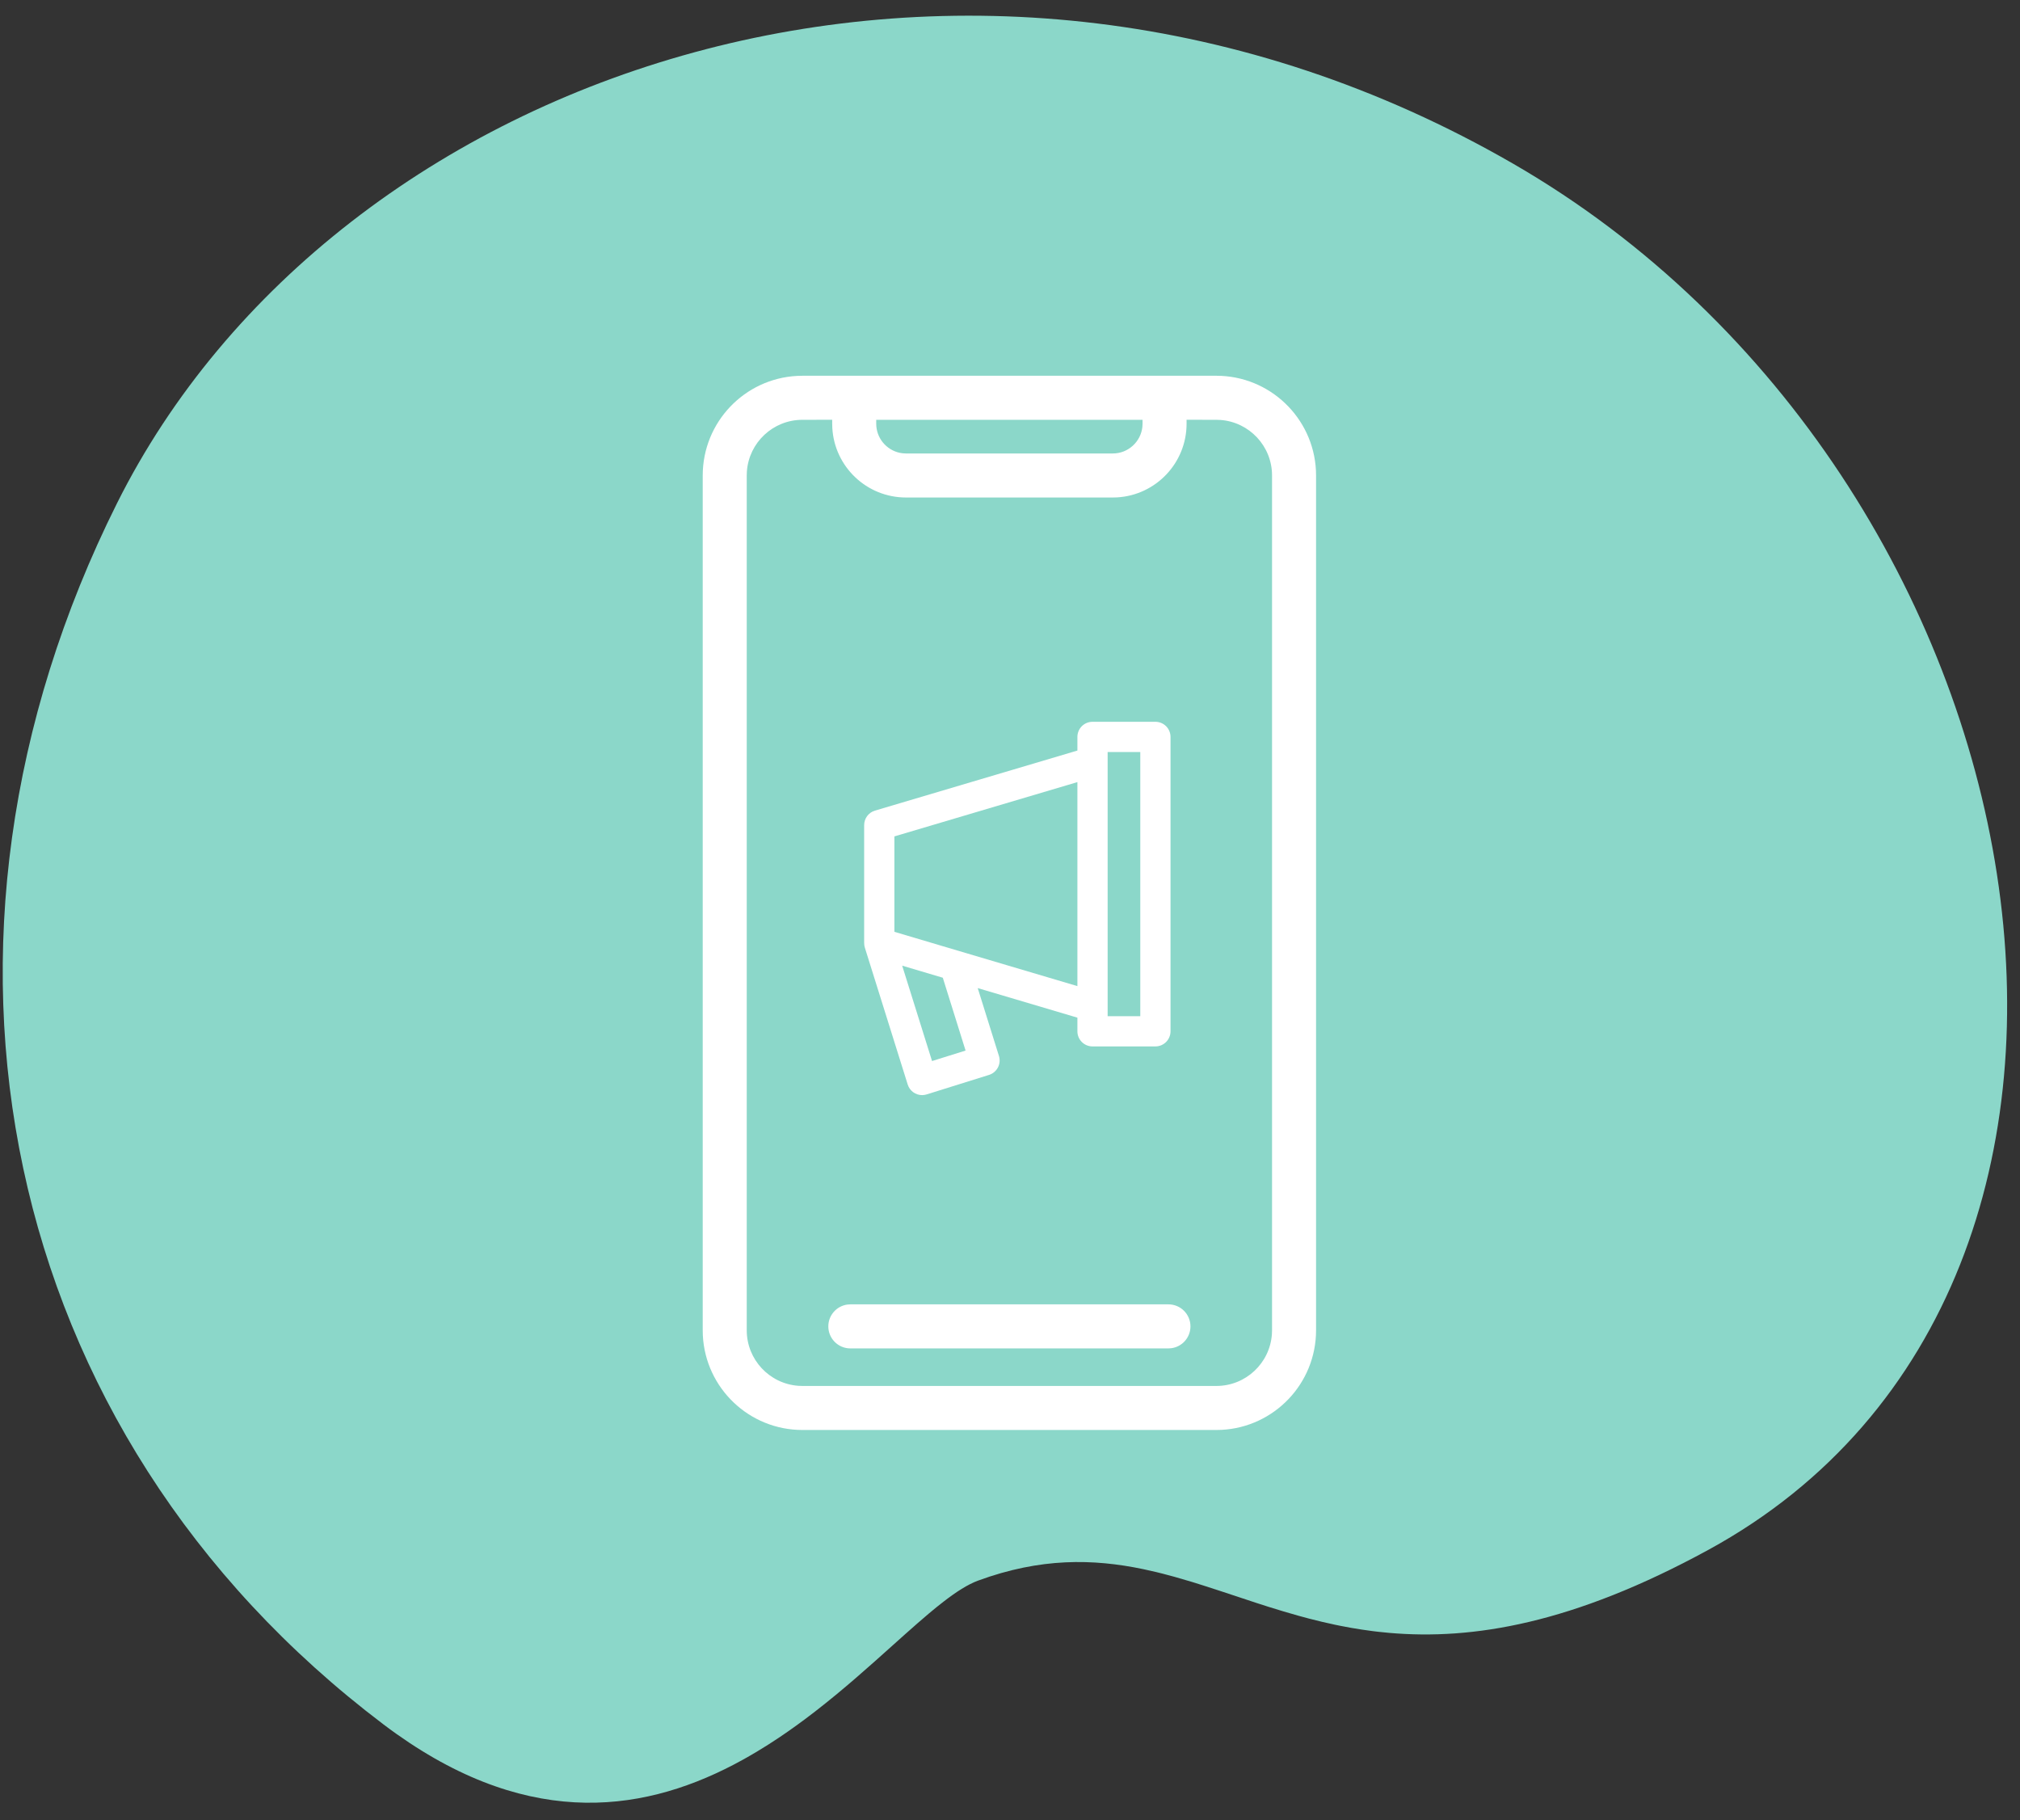
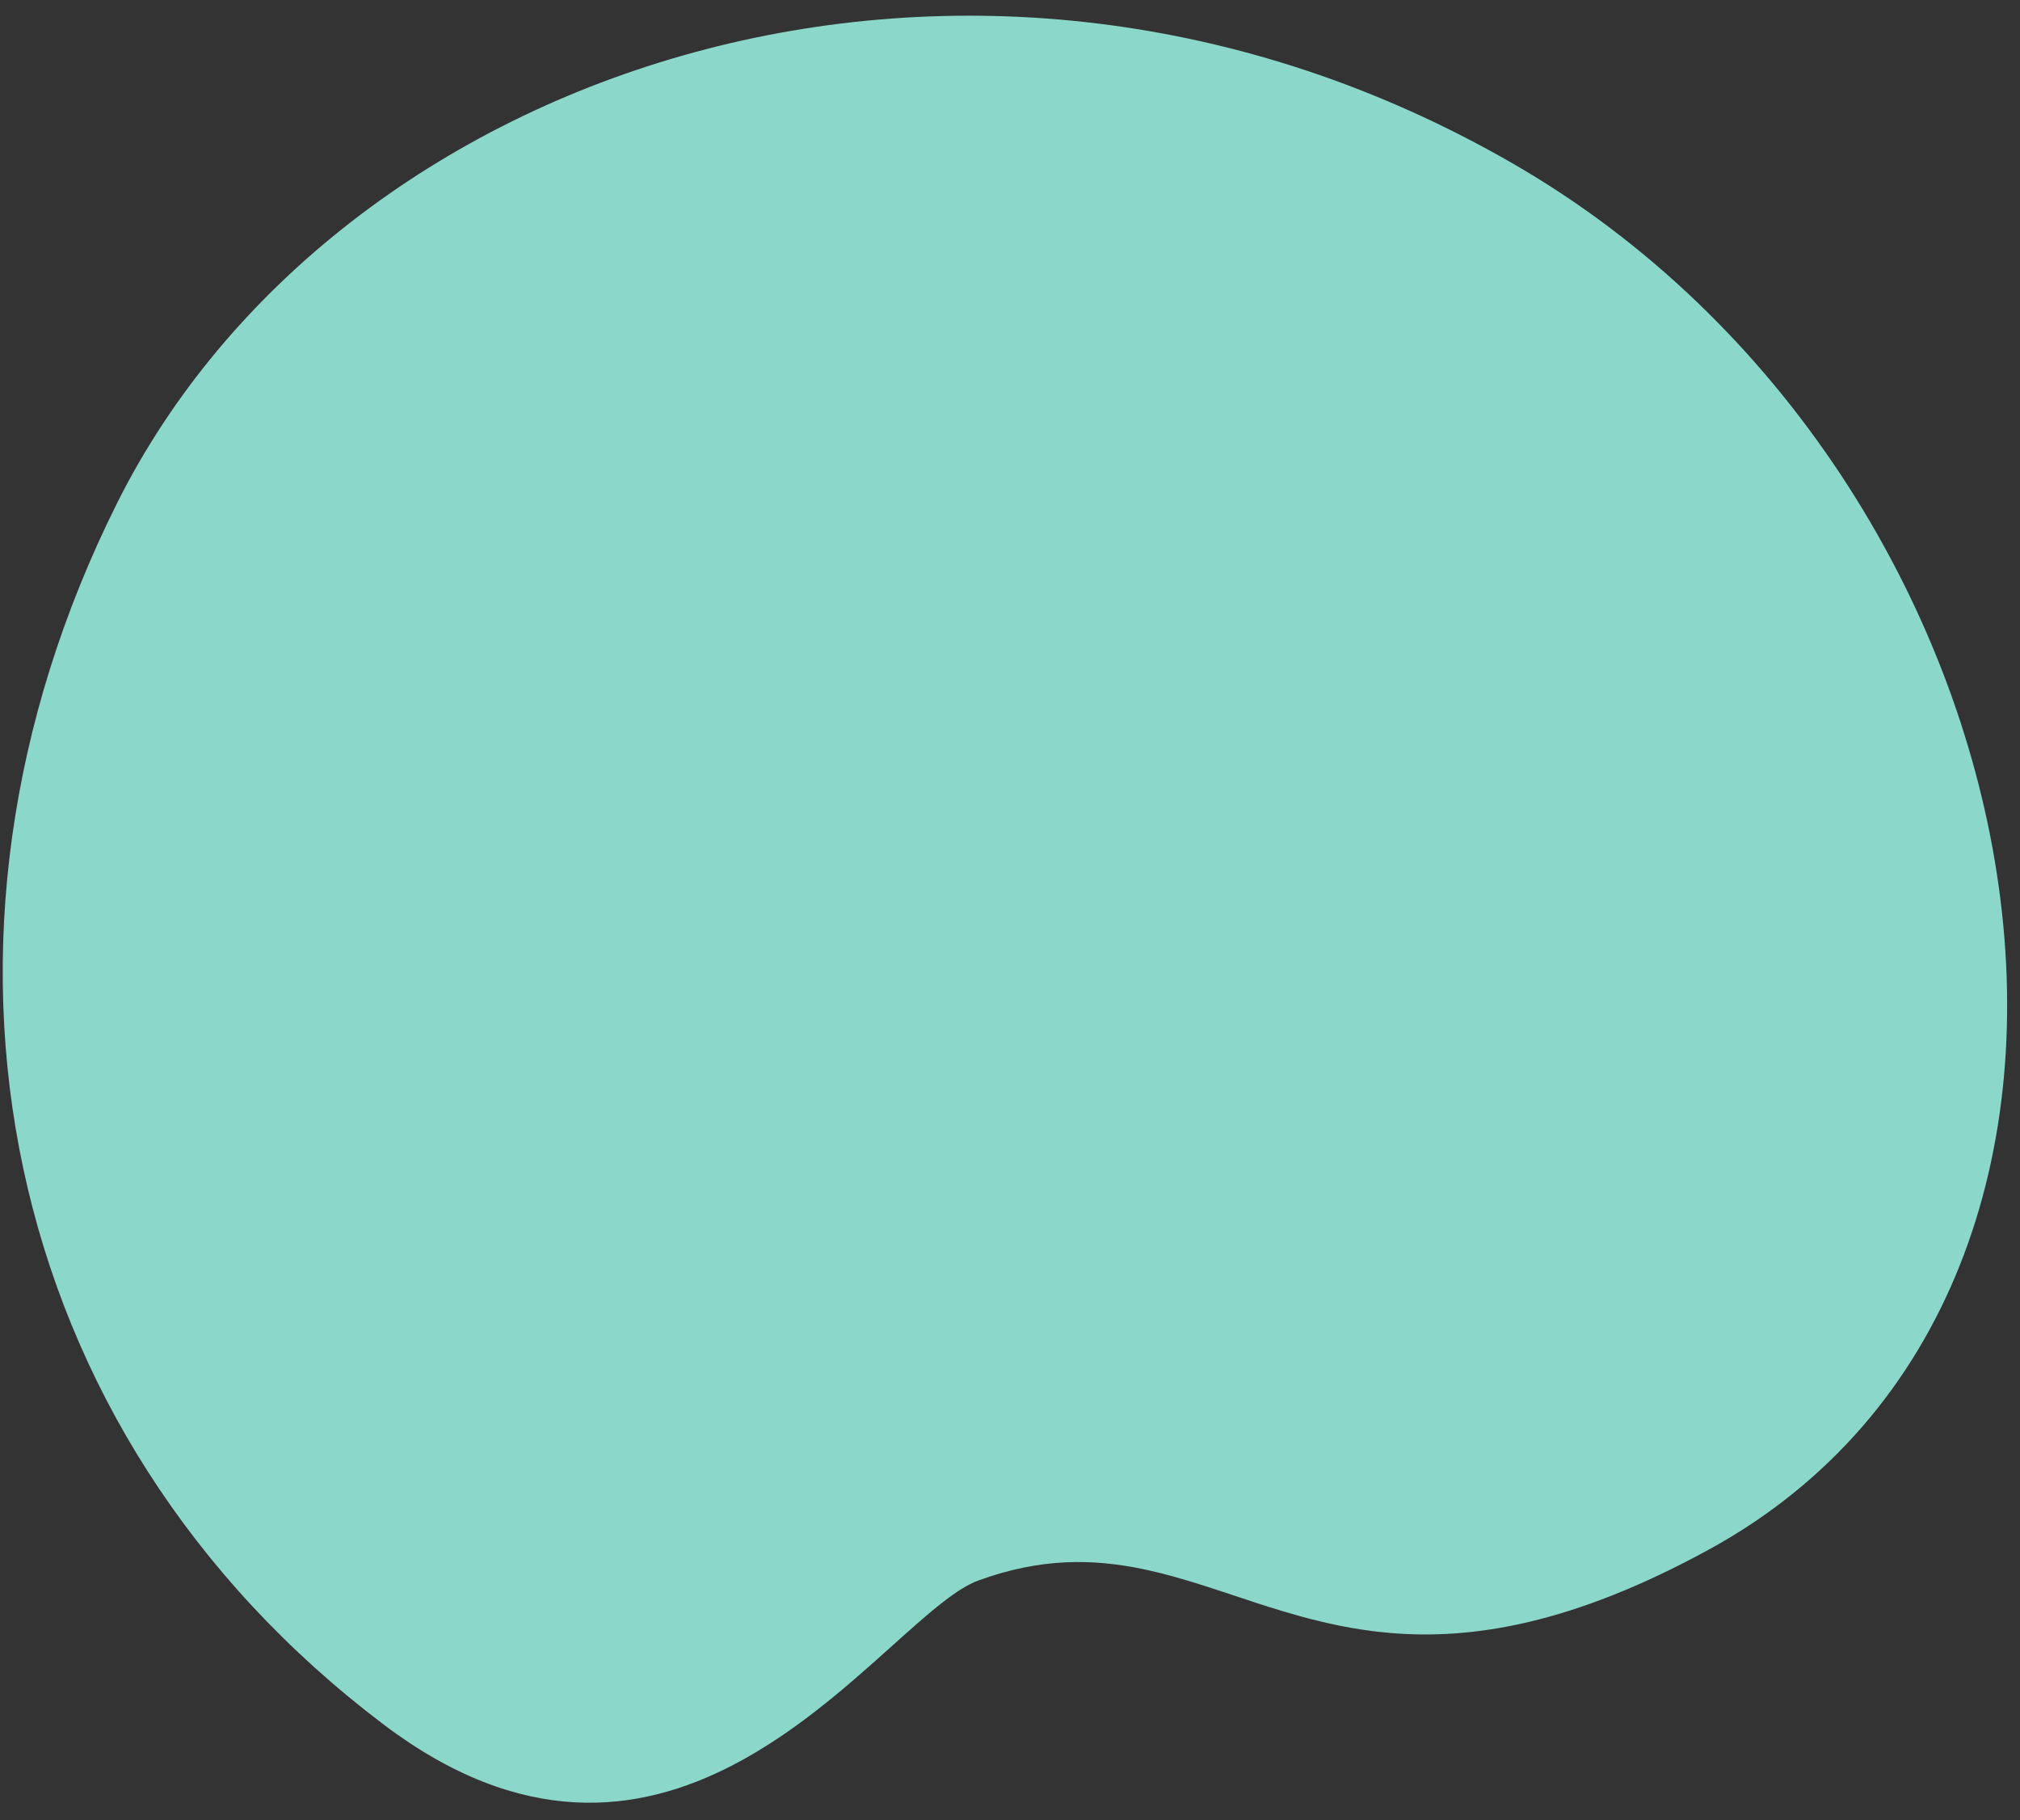
<svg xmlns="http://www.w3.org/2000/svg" width="101" height="91" viewBox="0 0 101 91" fill="none">
  <rect x="0" y="0" width="101" height="91" fill="#333333" stroke="none" />
  <path fill-rule="evenodd" clip-rule="evenodd" d="M19.179 86.206C26.075 91.419 31.916 90.697 36.669 88.222L37.149 87.964C37.228 87.921 37.307 87.876 37.386 87.831L37.84 87.566L38.398 87.222V87.222L38.944 86.866L39.373 86.573L39.795 86.274L40.211 85.97L40.751 85.56L41.278 85.144L41.793 84.726L42.296 84.306L42.786 83.887L43.728 83.061L45.256 81.694L45.864 81.157L46.442 80.66L46.812 80.354L47.17 80.071C47.813 79.573 48.393 79.201 48.907 79.013C52.026 77.868 54.651 77.917 57.163 78.441L57.816 78.588L58.142 78.669V78.669L58.723 78.824L59.593 79.078L60.173 79.26L61.046 79.543L62.818 80.129L63.419 80.322L64.182 80.556L64.959 80.78L65.464 80.916L66.105 81.075V81.075L66.758 81.221L67.023 81.275V81.275L67.56 81.376C67.737 81.407 67.915 81.436 68.095 81.463L68.639 81.539C68.731 81.551 68.823 81.562 68.915 81.572L69.475 81.628C73.616 81.987 78.623 81.186 85.419 77.476C109.835 64.148 102.725 23.811 75.667 8.189C48.609 -7.433 16.775 3.295 5.85 25.159C-5.076 47.023 -0.172 71.577 19.179 86.206Z" fill="#8BD7C9" />
-   <path fill-rule="evenodd" clip-rule="evenodd" d="M60.818 18.784C63.485 18.784 65.663 20.879 65.797 23.513L65.803 23.77L65.803 28.945V58.726L65.803 66.499C65.803 69.166 63.709 71.344 61.075 71.478L60.818 71.484H40.121C37.454 71.484 35.276 69.39 35.142 66.756L35.136 66.499V23.77C35.136 21.102 37.23 18.924 39.864 18.791L40.121 18.784H60.818ZM41.609 20.984L40.121 20.986C38.65 20.986 37.446 22.126 37.344 23.571L37.337 23.77V66.499C37.337 67.97 38.477 69.174 39.922 69.276L40.121 69.283H60.818C62.289 69.283 63.493 68.143 63.595 66.698L63.602 66.499L63.602 58.726V28.945L63.602 23.77C63.602 22.299 62.462 21.095 61.017 20.993L60.818 20.986L59.328 20.984L59.329 21.18C59.329 23.145 57.793 24.752 55.855 24.864L55.639 24.87H45.3C43.335 24.87 41.728 23.334 41.616 21.397L41.61 21.18L41.609 20.984ZM59.523 66.305C59.523 65.697 59.03 65.204 58.422 65.204H42.516L42.378 65.213C41.836 65.281 41.416 65.744 41.416 66.305C41.416 66.913 41.908 67.406 42.516 67.406H58.422L58.561 67.397C59.103 67.329 59.523 66.866 59.523 66.305ZM57.127 20.986H43.811V21.18C43.811 21.893 44.312 22.488 44.981 22.635L45.138 22.66L45.3 22.669H55.639C56.406 22.669 57.038 22.088 57.119 21.342L57.128 21.18L57.127 20.986ZM57.77 36.082H54.626C54.208 36.082 53.87 36.42 53.87 36.838V37.52L43.749 40.522C43.428 40.617 43.208 40.912 43.208 41.246V47.143C43.208 47.181 43.211 47.219 43.217 47.257C43.218 47.264 43.219 47.271 43.22 47.278C43.226 47.309 43.233 47.34 43.242 47.371L45.385 54.214C45.486 54.537 45.784 54.744 46.106 54.744C46.181 54.744 46.257 54.733 46.332 54.709L49.452 53.734C49.643 53.674 49.803 53.54 49.896 53.363C49.989 53.185 50.007 52.978 49.947 52.787L48.886 49.394L53.87 50.872V51.555C53.87 51.972 54.208 52.31 54.626 52.31H57.77C58.187 52.31 58.526 51.972 58.526 51.555V36.838C58.526 36.42 58.188 36.082 57.77 36.082ZM48.279 52.517L46.602 53.041L45.109 48.273L47.14 48.876L48.279 52.517ZM47.954 47.541L47.96 47.543L53.87 49.295V39.097L44.72 41.811V46.581L47.954 47.541ZM57.014 50.799H55.382V50.308V38.085V37.594H57.014V50.799Z" fill="white" />
</svg>